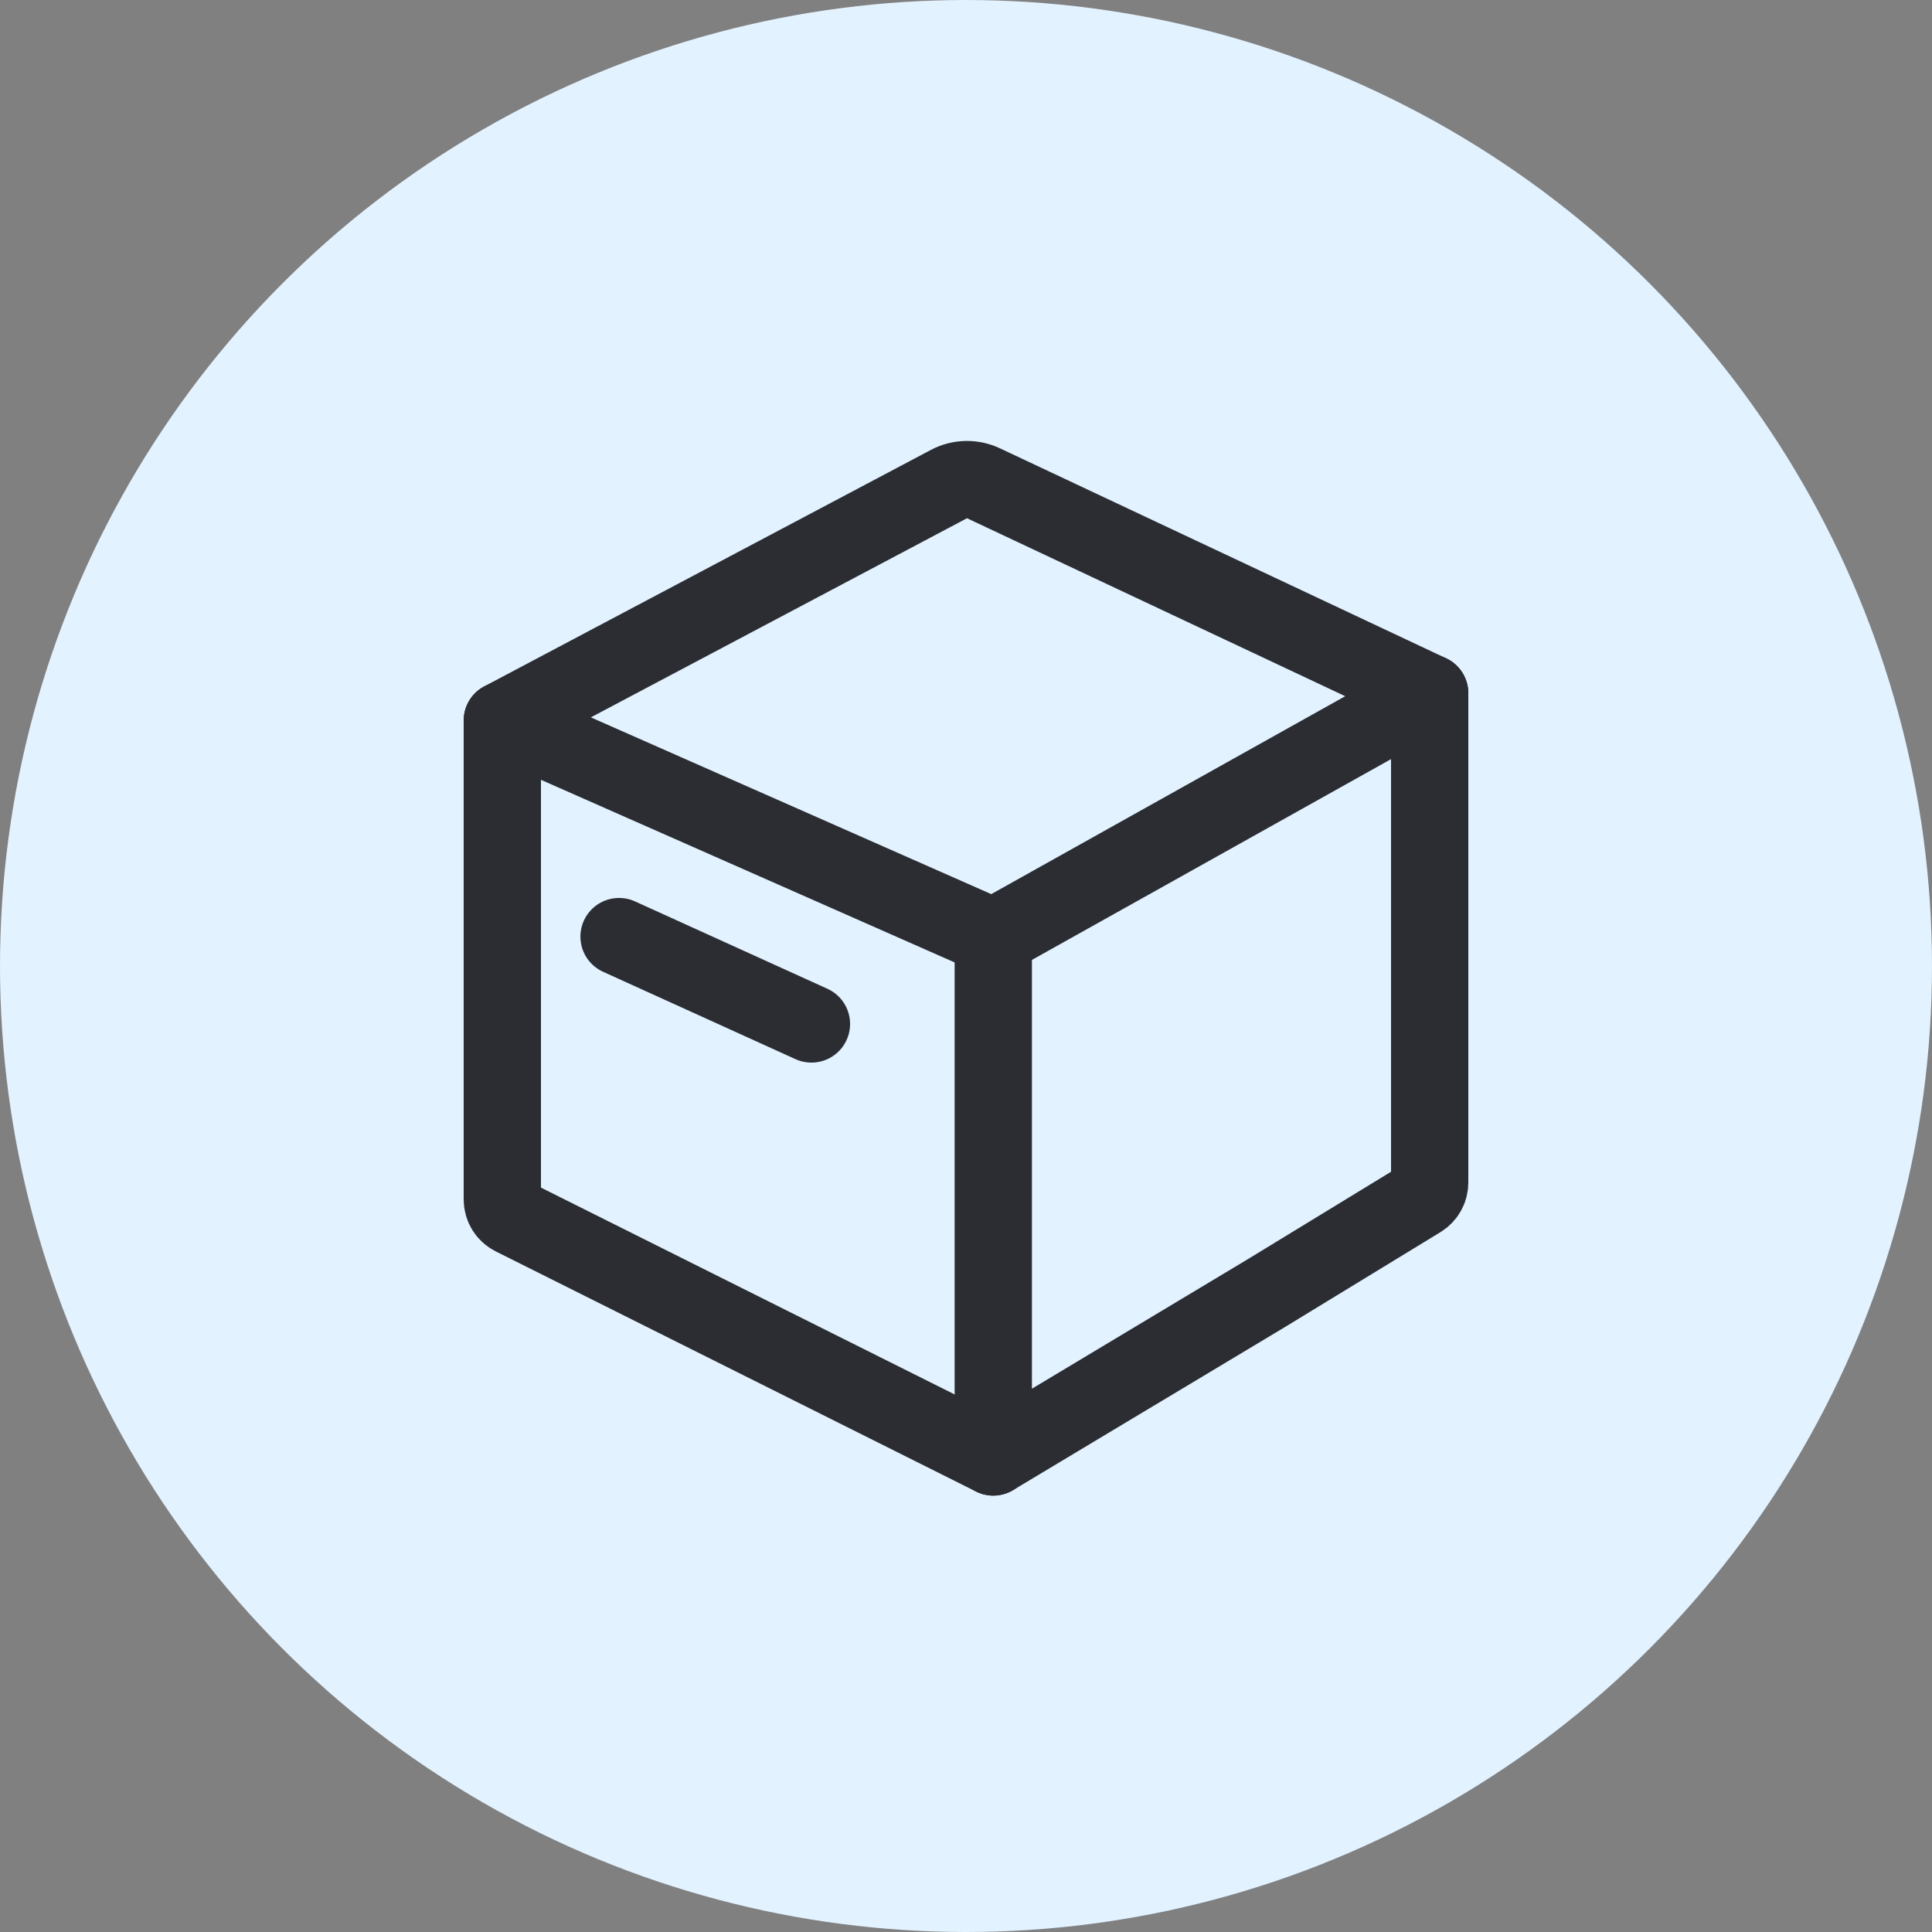
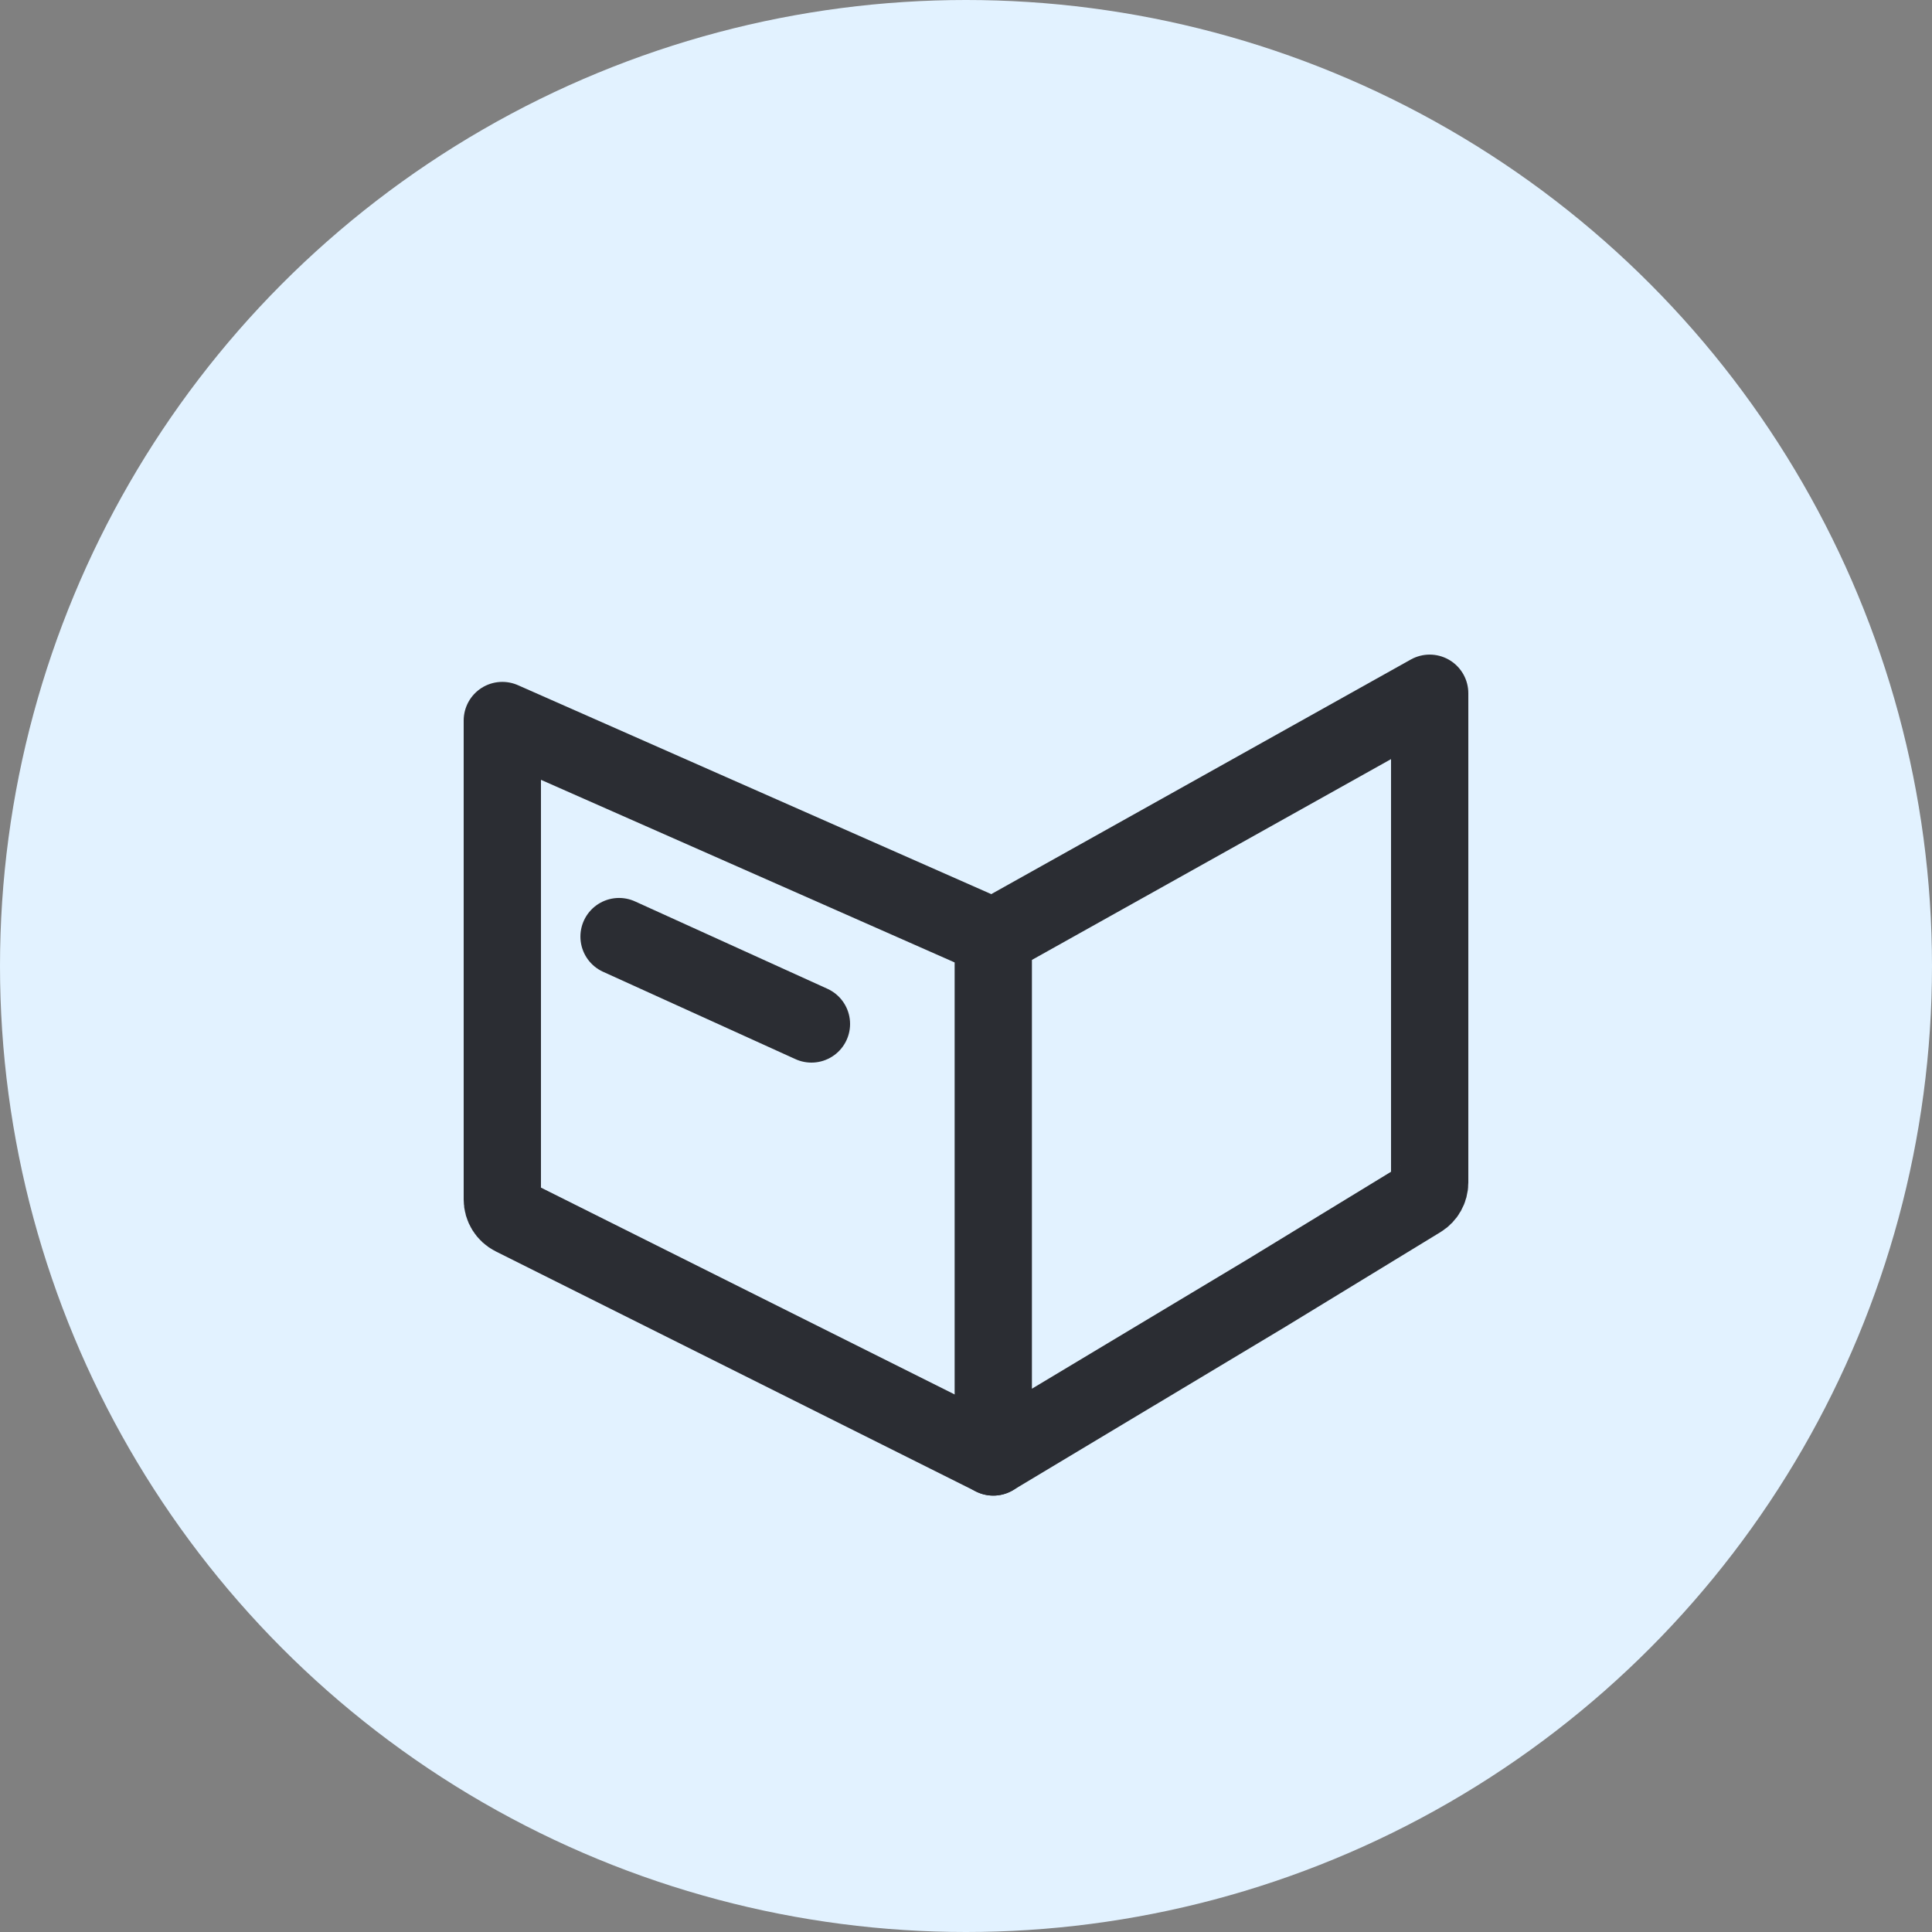
<svg xmlns="http://www.w3.org/2000/svg" width="50" height="50" viewBox="0 0 50 50" fill="none">
  <rect x="0" y="0" width="50" height="50" fill="#808080" stroke="none" />
  <circle cx="25" cy="25" r="25" fill="#E2F2FF" />
  <path d="M25.706 24.549V37.706L32.765 33.471L36.761 31.032C36.909 30.941 37 30.779 37 30.605V17.941L25.962 24.113C25.804 24.201 25.706 24.368 25.706 24.549Z" stroke="#2B2D33" stroke-width="2" stroke-linejoin="round" />
  <path d="M25.706 37.706L13.276 31.491C13.107 31.407 13 31.233 13 31.044V18.647L25.706 24.256" stroke="#2B2D33" stroke-width="2" stroke-linecap="round" stroke-linejoin="round" />
-   <path d="M13 18.647L24.558 12.528C24.836 12.381 25.168 12.373 25.452 12.507L37 17.941" stroke="#2B2D33" stroke-width="2" stroke-linecap="round" stroke-linejoin="round" />
  <path d="M16.021 24.239L21 26.5" stroke="#2B2D33" stroke-width="2" stroke-linecap="round" />
</svg>